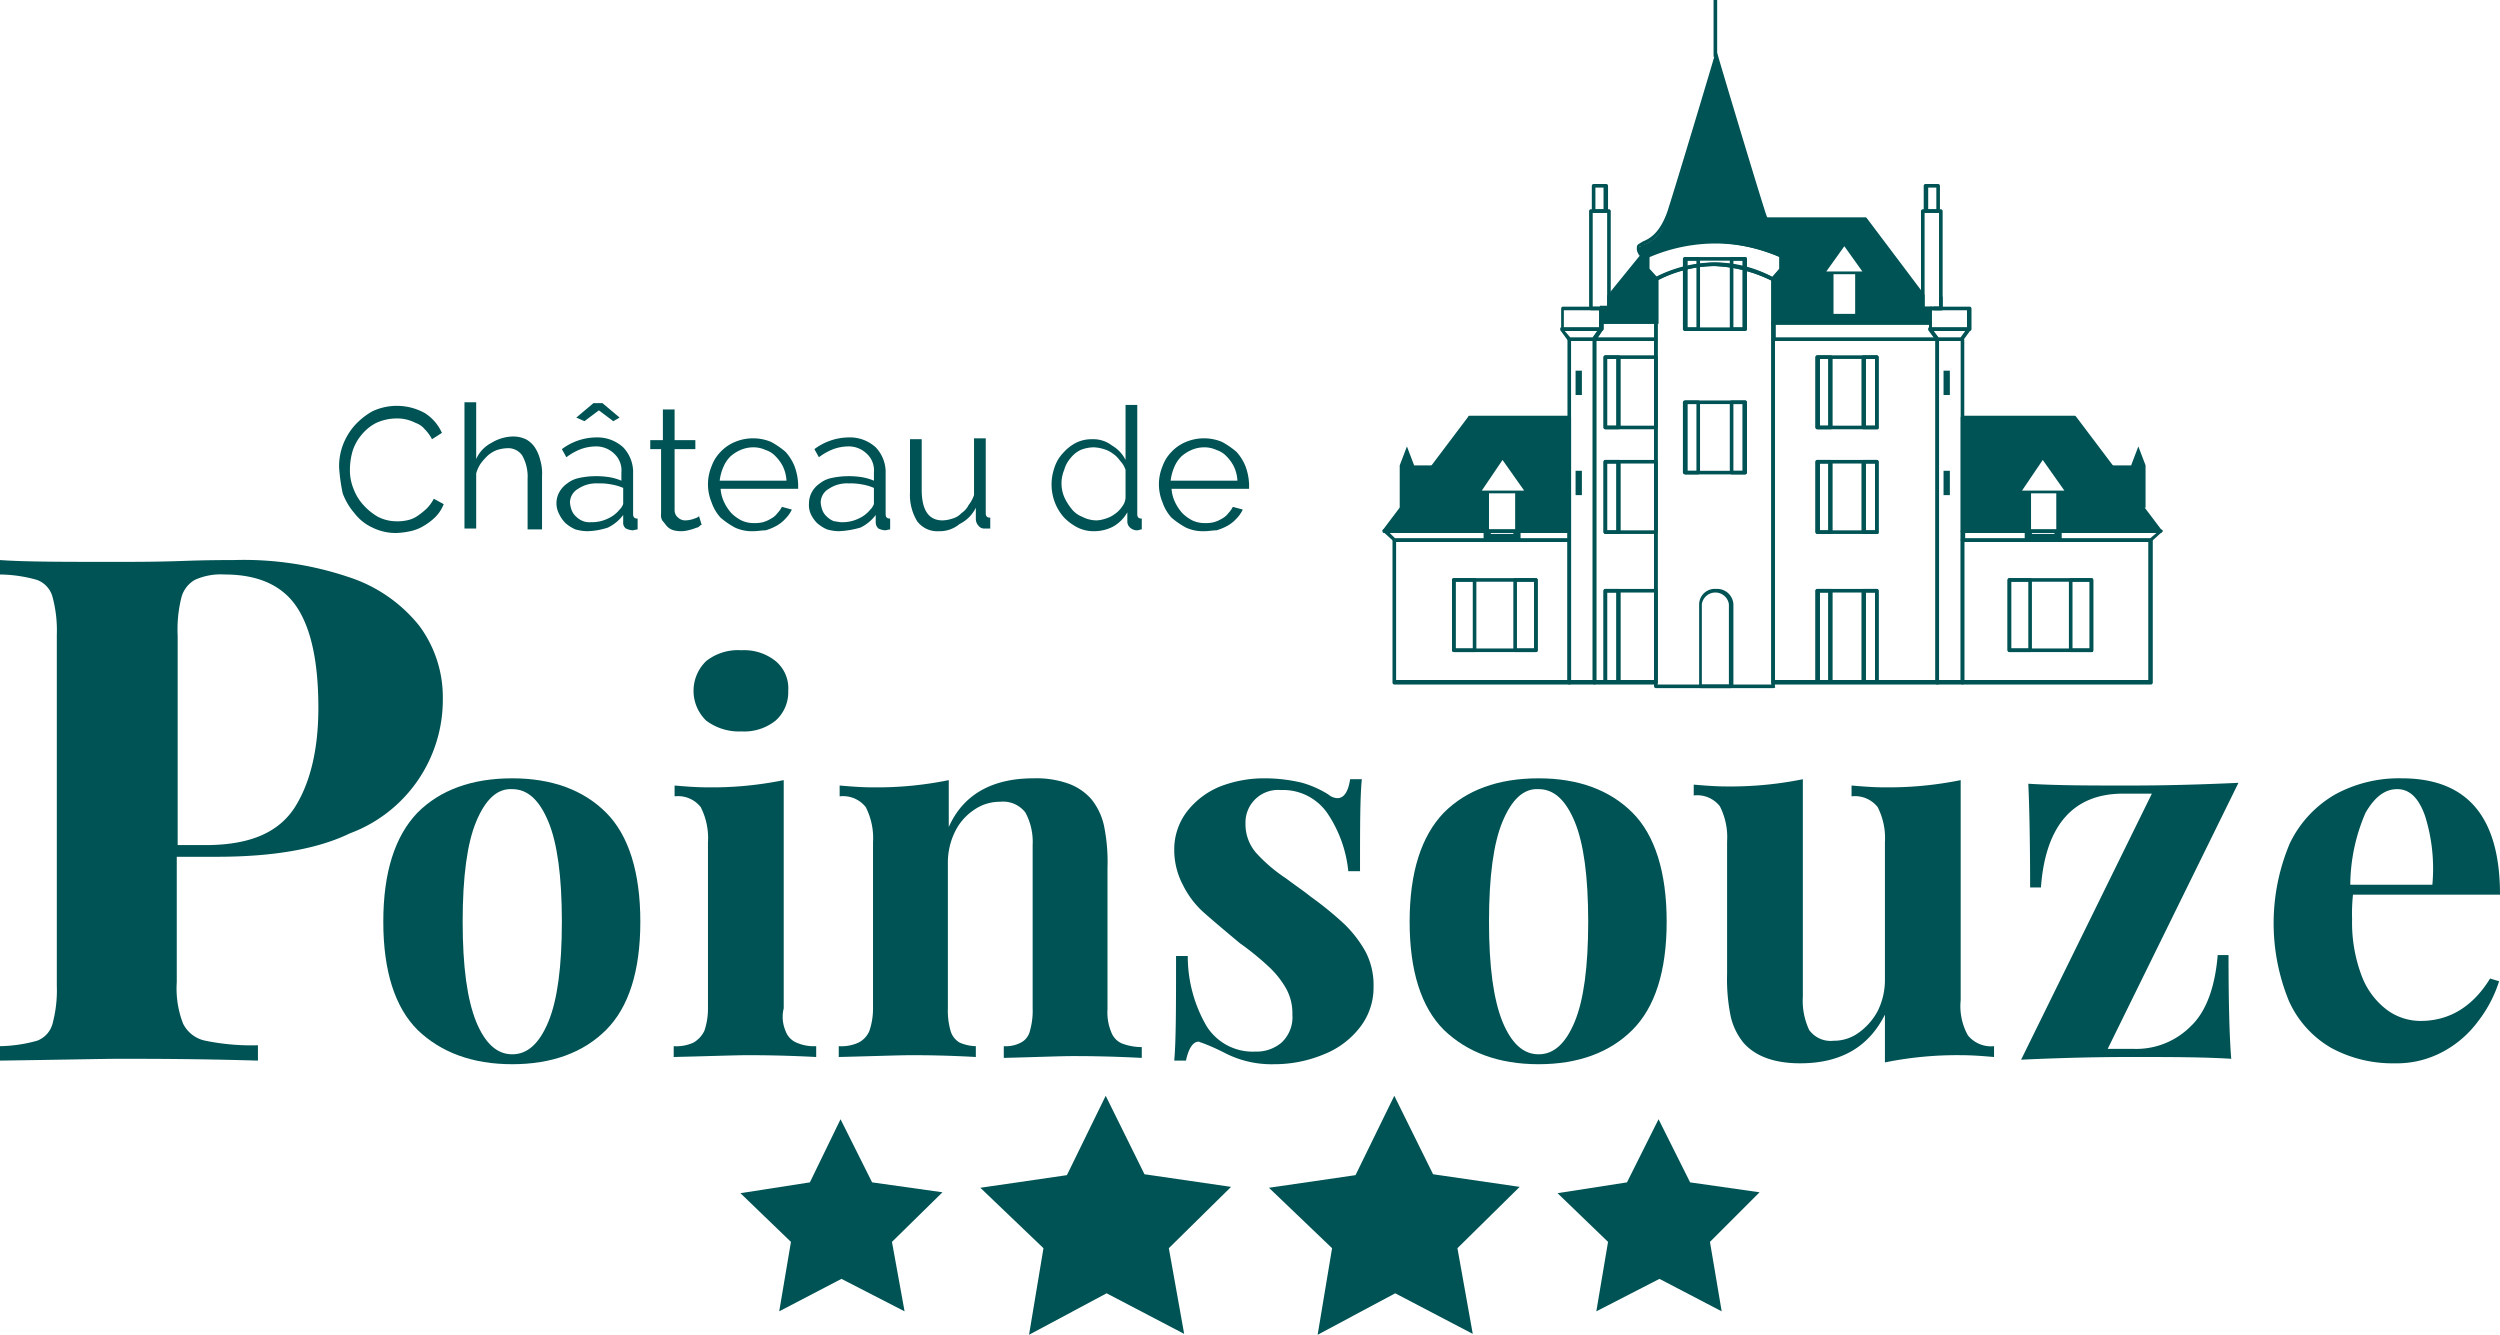
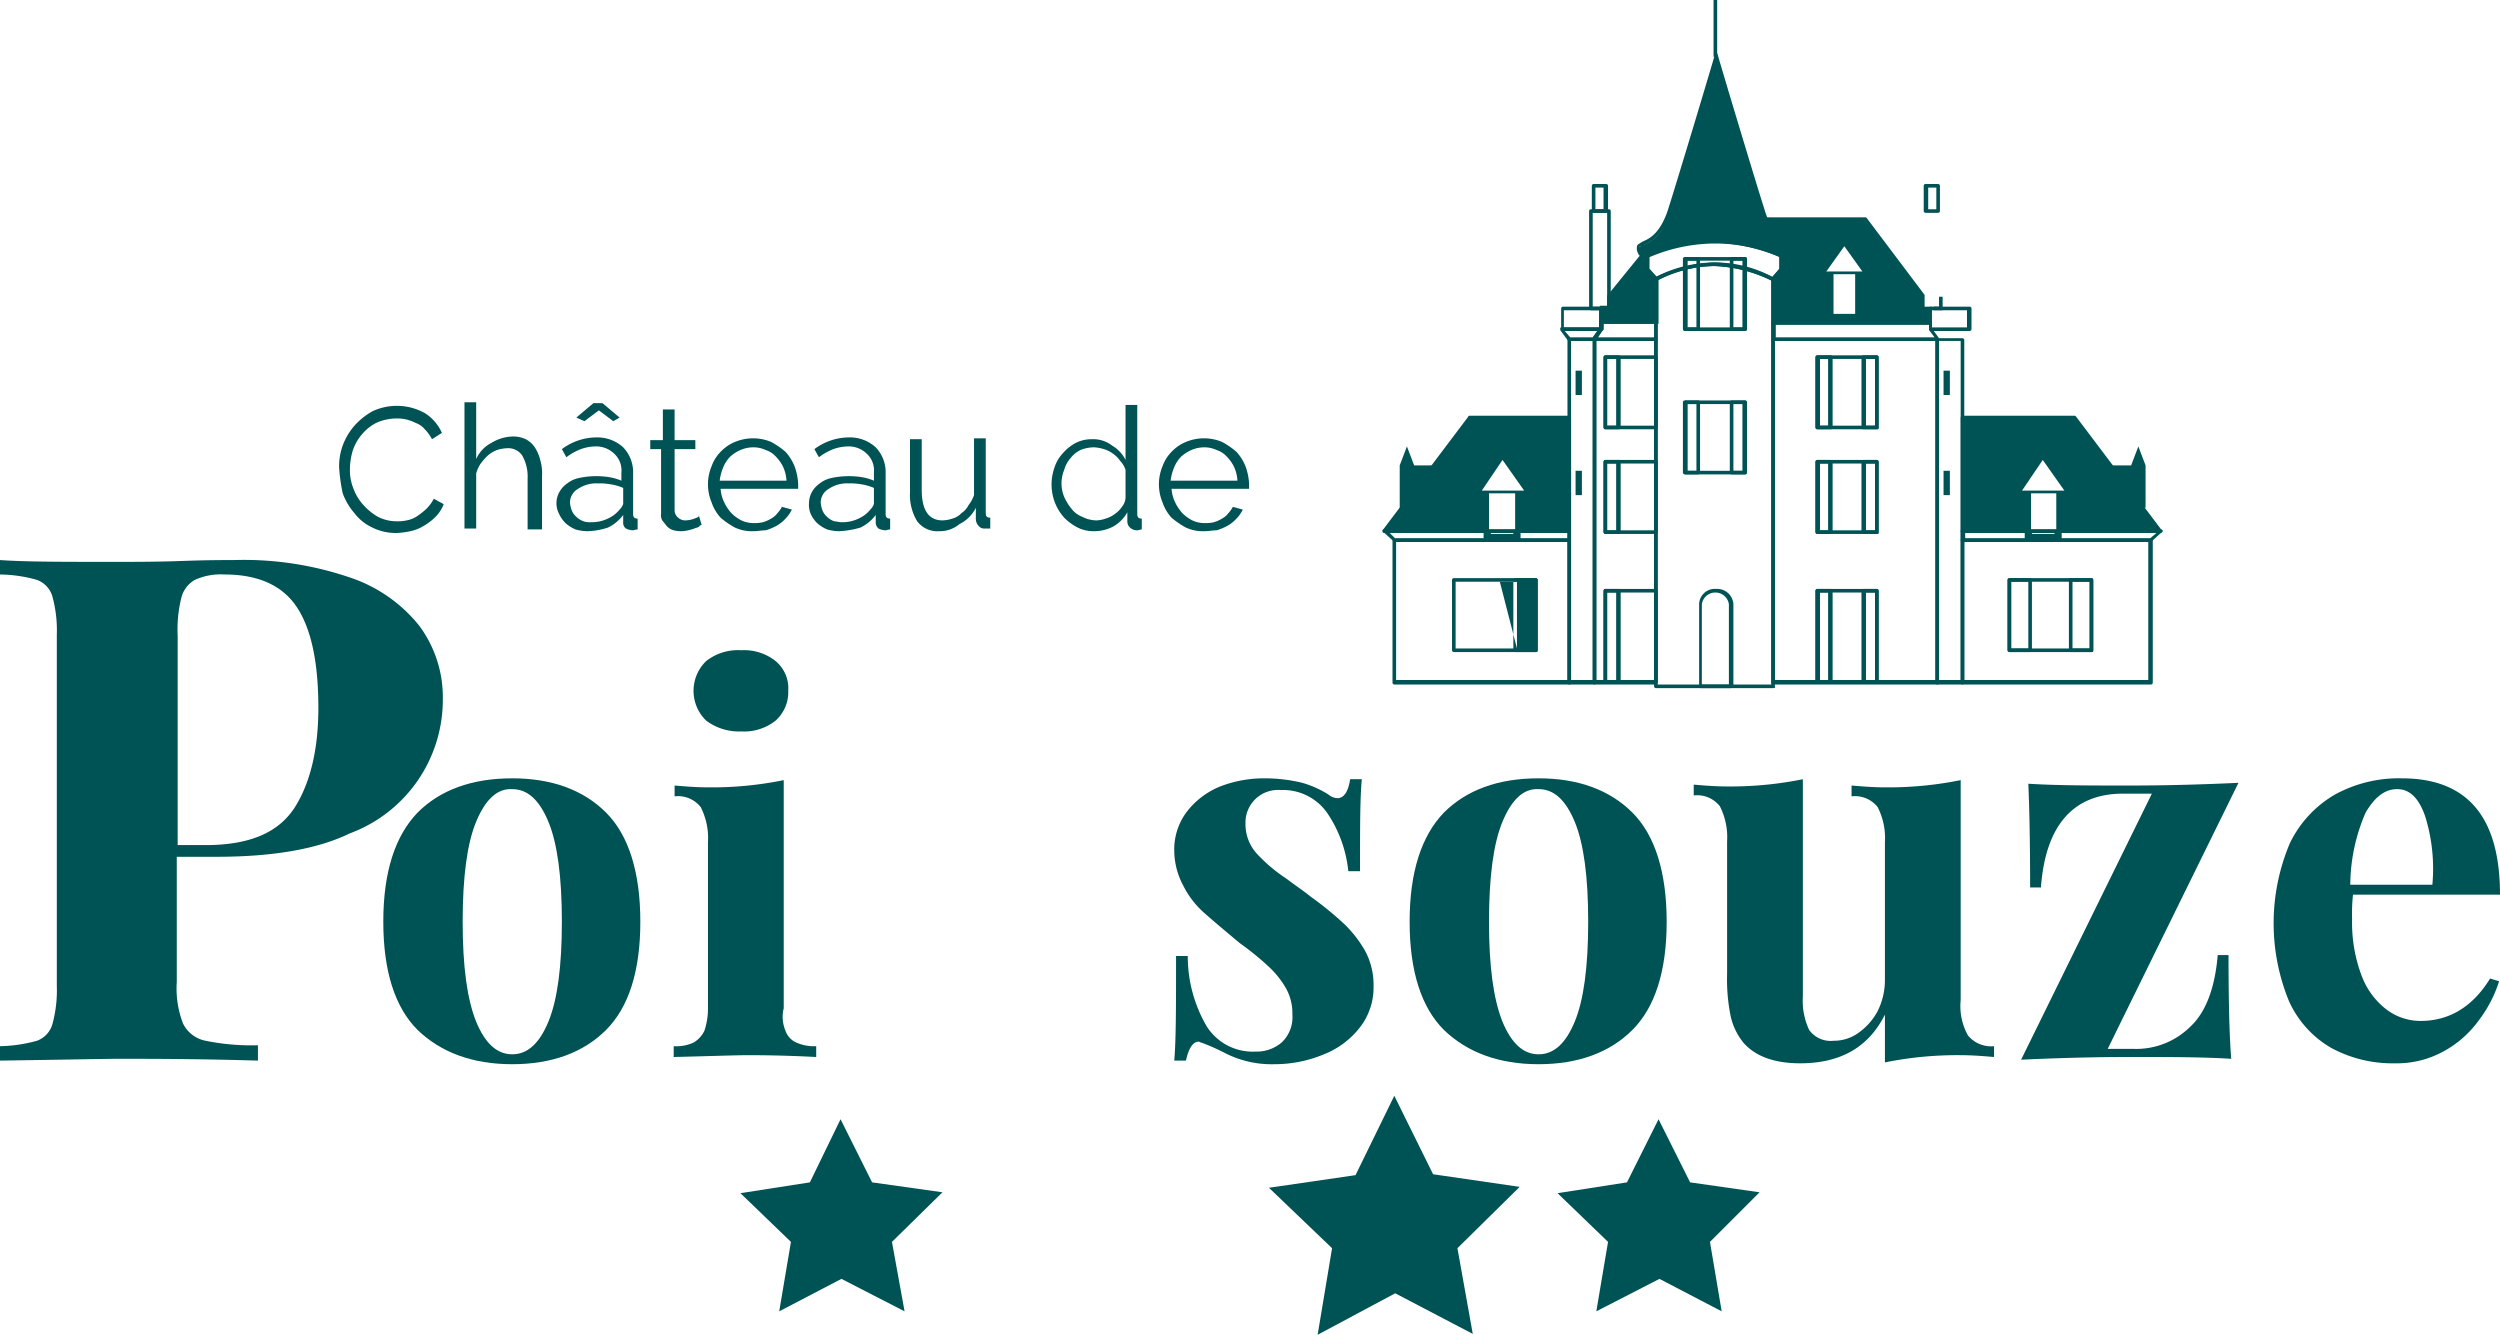
<svg xmlns="http://www.w3.org/2000/svg" width="277.2" height="148" viewBox="0 0 277.2 148">
  <g id="LOGO_POINSOUZE" transform="translate(-821.9 -416)">
    <g id="Groupe_458" data-name="Groupe 458">
      <g id="Groupe_454" data-name="Groupe 454">
        <path id="Tracé_528" data-name="Tracé 528" d="M911.7,547.1l-7.7,1.2,5.6,5.4-1.3,7.7,6.9-3.6,7,3.6-1.4-7.7,5.6-5.5-7.8-1.1-3.5-7Z" fill="#005354" />
      </g>
      <g id="Groupe_455" data-name="Groupe 455">
-         <path id="Tracé_529" data-name="Tracé 529" d="M940.2,546.3l-9.6,1.4,7,6.7L936,564l8.6-4.6,8.6,4.5-1.7-9.5,6.9-6.8-9.6-1.4-4.3-8.7Z" fill="#005354" />
-       </g>
+         </g>
      <g id="Groupe_456" data-name="Groupe 456">
        <path id="Tracé_530" data-name="Tracé 530" d="M972.2,546.3l-9.6,1.4,7,6.7L968,564l8.6-4.6,8.6,4.5-1.7-9.5,6.9-6.8-9.6-1.4-4.3-8.7Z" fill="#005354" />
      </g>
      <g id="Groupe_457" data-name="Groupe 457">
        <path id="Tracé_531" data-name="Tracé 531" d="M1002.3,547.1l-7.7,1.2,5.6,5.4-1.3,7.7,7-3.6,6.9,3.6-1.3-7.7,5.5-5.5-7.7-1.1-3.5-7Z" fill="#005354" />
      </g>
    </g>
    <g id="Groupe_468" data-name="Groupe 468">
      <g id="Groupe_459" data-name="Groupe 459">
        <path id="Tracé_532" data-name="Tracé 532" d="M874.7,507.1q-1.5,3.6-1.5,11.1c0,5,.5,8.6,1.5,11.1,1,2.4,2.3,3.6,4,3.6s3-1.2,4-3.6,1.5-6.1,1.5-11.1-.5-8.7-1.5-11.1-2.3-3.6-4-3.6c-1.7-.1-3,1.2-4,3.6m14.4-1c2.5,2.5,3.8,6.6,3.8,12.1s-1.3,9.5-3.8,12-6,3.8-10.4,3.8-7.9-1.3-10.5-3.8c-2.5-2.5-3.8-6.5-3.8-12s1.3-9.5,3.8-12.1c2.5-2.5,6-3.8,10.5-3.8,4.4,0,7.9,1.3,10.4,3.8" fill="#005354" />
      </g>
      <g id="Groupe_460" data-name="Groupe 460">
        <path id="Tracé_533" data-name="Tracé 533" d="M907.9,489.3a3.922,3.922,0,0,1,1.4,3.3,4.223,4.223,0,0,1-1.4,3.3,5.586,5.586,0,0,1-3.8,1.2,6.053,6.053,0,0,1-3.9-1.2,4.589,4.589,0,0,1,0-6.6,5.689,5.689,0,0,1,3.9-1.2,5.587,5.587,0,0,1,3.8,1.2m1.1,41a2.19,2.19,0,0,0,1.2,1.3,4.813,4.813,0,0,0,2.2.4v1.2c-3.9-.2-6.4-.2-7.7-.2-1.2,0-3.9.1-8.1.2V532a4.556,4.556,0,0,0,2.2-.4,3.04,3.04,0,0,0,1.2-1.3,7.637,7.637,0,0,0,.4-2.5V509.4a7.576,7.576,0,0,0-.8-3.9,3.192,3.192,0,0,0-2.9-1.2v-1.2c1.2.1,2.4.2,3.6.2a39.527,39.527,0,0,0,8.5-.8v25.3a3.926,3.926,0,0,0,.2,2.5" fill="#005354" />
      </g>
      <g id="Groupe_461" data-name="Groupe 461">
-         <path id="Tracé_534" data-name="Tracé 534" d="M936.5,502.3a10.651,10.651,0,0,1,3.9.6,6.193,6.193,0,0,1,2.5,1.7,7.144,7.144,0,0,1,1.4,2.9,19.989,19.989,0,0,1,.4,4.7v15.7a5.667,5.667,0,0,0,.4,2.5,2.19,2.19,0,0,0,1.2,1.3,6.173,6.173,0,0,0,2.2.4v1.2c-3.9-.2-6.4-.2-7.7-.2-1.2,0-3.7.1-7.6.2V532a3.575,3.575,0,0,0,1.9-.4,1.946,1.946,0,0,0,1-1.3,8.074,8.074,0,0,0,.3-2.5V509.7a6.852,6.852,0,0,0-.8-3.6,3.114,3.114,0,0,0-2.8-1.2,4.979,4.979,0,0,0-2.9.9,6.111,6.111,0,0,0-2.1,2.4,7.734,7.734,0,0,0-.8,3.4v16.2a8.074,8.074,0,0,0,.3,2.5,2.209,2.209,0,0,0,1,1.3,4.776,4.776,0,0,0,1.8.4v1.2c-3.6-.2-6-.2-7.2-.2s-3.9.1-8,.2V532a4.556,4.556,0,0,0,2.2-.4,2.562,2.562,0,0,0,1.2-1.3,7.637,7.637,0,0,0,.4-2.5V509.4a7.576,7.576,0,0,0-.8-3.9,3.192,3.192,0,0,0-2.9-1.2v-1.2c1.2.1,2.4.2,3.6.2a39.527,39.527,0,0,0,8.5-.8v5.2c1.6-3.6,4.8-5.4,9.4-5.4" fill="#005354" />
-       </g>
+         </g>
      <g id="Groupe_462" data-name="Groupe 462">
        <path id="Tracé_535" data-name="Tracé 535" d="M955.7,529.8a6.034,6.034,0,0,0,5.4,2.8,4.271,4.271,0,0,0,2.9-1,3.853,3.853,0,0,0,1.2-3.1,5.664,5.664,0,0,0-.7-2.9,10.178,10.178,0,0,0-1.8-2.3,30.078,30.078,0,0,0-3.3-2.7c-1.8-1.5-3.1-2.6-4-3.4a9.976,9.976,0,0,1-2.3-3,8.358,8.358,0,0,1-1-3.9,6.928,6.928,0,0,1,1.4-4.3,8.879,8.879,0,0,1,3.7-2.8,13.477,13.477,0,0,1,5-.9,17.706,17.706,0,0,1,4.1.5,11.33,11.33,0,0,1,2.9,1.3,1.617,1.617,0,0,0,1,.4c.7,0,1.2-.7,1.4-2.1h1.3c-.2,2-.2,5.4-.2,10.2h-1.3a13.972,13.972,0,0,0-2.3-6.4,5.972,5.972,0,0,0-5.2-2.6,3.607,3.607,0,0,0-3.9,3.7,4.838,4.838,0,0,0,1.3,3.4,17.507,17.507,0,0,0,3.2,2.7c1.2.9,2.1,1.5,2.7,2a37.737,37.737,0,0,1,3.8,3.1,13.307,13.307,0,0,1,2.3,3,8.025,8.025,0,0,1,.9,3.9,7.177,7.177,0,0,1-1.5,4.5,9.42,9.42,0,0,1-4,3,14.2,14.2,0,0,1-5.5,1.1,11.332,11.332,0,0,1-5.4-1.2,23.136,23.136,0,0,0-2.7-1.2c-.1,0-.2-.1-.3-.1-.6,0-1.1.7-1.4,2.1h-1.3c.2-2.2.2-6.1.2-11.6h1.3a15.373,15.373,0,0,0,2.1,7.8" fill="#005354" />
      </g>
      <g id="Groupe_463" data-name="Groupe 463">
        <path id="Tracé_536" data-name="Tracé 536" d="M988.5,507.1q-1.5,3.6-1.5,11.1c0,5,.5,8.6,1.5,11.1,1,2.4,2.3,3.6,4,3.6s3-1.2,4-3.6,1.5-6.1,1.5-11.1-.5-8.7-1.5-11.1-2.3-3.6-4-3.6c-1.7-.1-3,1.2-4,3.6m14.4-1c2.5,2.5,3.8,6.6,3.8,12.1s-1.3,9.5-3.8,12-6,3.8-10.4,3.8-7.9-1.3-10.5-3.8c-2.5-2.5-3.8-6.5-3.8-12s1.3-9.5,3.8-12.1c2.5-2.5,6-3.8,10.5-3.8,4.4,0,7.9,1.3,10.4,3.8" fill="#005354" />
      </g>
      <g id="Groupe_464" data-name="Groupe 464">
        <path id="Tracé_537" data-name="Tracé 537" d="M1040.1,530.8a3.308,3.308,0,0,0,2.9,1.2v1.2c-1.2-.1-2.4-.2-3.6-.2a40.207,40.207,0,0,0-8.5.8v-5.3c-1.8,3.6-4.9,5.4-9.4,5.4-2.9,0-5-.8-6.3-2.3a7.144,7.144,0,0,1-1.4-2.9,20.534,20.534,0,0,1-.4-4.7V509.3a7.576,7.576,0,0,0-.8-3.9,3.192,3.192,0,0,0-2.9-1.2V503c1.2.1,2.4.2,3.6.2a40.207,40.207,0,0,0,8.5-.8v24.1a7.62,7.62,0,0,0,.7,3.7,2.929,2.929,0,0,0,2.7,1.2,4.678,4.678,0,0,0,2.8-.9,7.017,7.017,0,0,0,2.1-2.4,7.734,7.734,0,0,0,.8-3.4V509.4a7.576,7.576,0,0,0-.8-3.9,3.192,3.192,0,0,0-2.9-1.2v-1.2c1.2.1,2.4.2,3.6.2a40.207,40.207,0,0,0,8.5-.8v24.4a6.68,6.68,0,0,0,.8,3.9" fill="#005354" />
      </g>
      <g id="Groupe_465" data-name="Groupe 465">
        <path id="Tracé_538" data-name="Tracé 538" d="M1058.5,532.3a8.517,8.517,0,0,0,6.3-2.5c1.7-1.6,2.7-4.3,3-7.9h1.2c0,5.2.1,9.1.3,11.5-3.2-.2-6.9-.2-11.2-.2-3.8,0-7.8.1-12.1.3l14.5-29.5h-3.2c-5.5,0-8.6,3.5-9.1,10.4H1047c0-5.5-.1-9.3-.2-11.5,3.2.2,6.9.2,11.2.2,3.8,0,7.8-.1,12.1-.3l-14.5,29.5Z" fill="#005354" />
      </g>
      <g id="Groupe_466" data-name="Groupe 466">
        <path id="Tracé_539" data-name="Tracé 539" d="M1090.8,506.5c-.7-2-1.7-3-3.1-3s-2.5.9-3.5,2.6a20.354,20.354,0,0,0-1.7,8h9.1a19.512,19.512,0,0,0-.8-7.6m-8.1,11.4a16.718,16.718,0,0,0,1.1,6.4,8.438,8.438,0,0,0,2.8,3.7,6.284,6.284,0,0,0,3.7,1.2c3.2,0,5.8-1.6,7.7-4.7l1,.3a14.226,14.226,0,0,1-2.3,4.4,11.713,11.713,0,0,1-3.9,3.4,10.792,10.792,0,0,1-5.4,1.3,14.22,14.22,0,0,1-7-1.7,11.389,11.389,0,0,1-4.7-5.2,22.755,22.755,0,0,1,.1-17.5,12.5,12.5,0,0,1,5-5.4,14.749,14.749,0,0,1,7.4-1.8c7.3,0,10.9,4.3,10.9,12.9h-16.3a19.4,19.4,0,0,0-.1,2.7" fill="#005354" />
      </g>
      <g id="Groupe_467" data-name="Groupe 467">
        <path id="Tracé_540" data-name="Tracé 540" d="M854.6,505.5c1.7-2.7,2.6-6.4,2.6-11,0-5.1-.8-8.8-2.4-11.2s-4.3-3.6-8-3.6a6.915,6.915,0,0,0-3.3.6,3.177,3.177,0,0,0-1.5,2,14.713,14.713,0,0,0-.4,4.2v23.2h3.6c4.5-.1,7.6-1.4,9.4-4.2m-13.1,19.4a10.777,10.777,0,0,0,.7,4.6,3.532,3.532,0,0,0,2.5,1.9,25.549,25.549,0,0,0,5.8.5v1.7c-6.9-.2-12-.2-15.4-.2-1.6,0-6,.1-13.2.2V532a16.264,16.264,0,0,0,4.1-.6,2.779,2.779,0,0,0,1.7-1.8,14.288,14.288,0,0,0,.5-4.3V486.4a14.288,14.288,0,0,0-.5-4.3,2.778,2.778,0,0,0-1.7-1.8,15.508,15.508,0,0,0-4.1-.6v-1.6c2.8.2,7.1.2,12.7.2,2.2,0,4.7,0,7.5-.1,2.7-.1,4.6-.1,5.7-.1a36.371,36.371,0,0,1,12.8,1.9,16.51,16.51,0,0,1,7.8,5.4,13.291,13.291,0,0,1,2.6,8.1,15.794,15.794,0,0,1-10.3,14.9c-3.7,1.8-8.7,2.6-14.8,2.6h-4.4v13.9Z" fill="#005354" />
      </g>
    </g>
    <g id="Groupe_555" data-name="Groupe 555">
      <g id="Groupe_478" data-name="Groupe 478">
        <g id="Groupe_469" data-name="Groupe 469">
          <path id="Tracé_541" data-name="Tracé 541" d="M859.5,467.8a6.721,6.721,0,0,1,.4-2.4,7.1,7.1,0,0,1,1.3-2.2,7.83,7.83,0,0,1,2-1.6,6.392,6.392,0,0,1,5.8.2,5.007,5.007,0,0,1,1.9,2.2l-1.1.7a4.441,4.441,0,0,0-.8-1.1,2.286,2.286,0,0,0-1-.7,4.875,4.875,0,0,0-1.1-.4,4.484,4.484,0,0,0-1.1-.1,5.45,5.45,0,0,0-2.2.5,5.087,5.087,0,0,0-1.6,1.3,5.244,5.244,0,0,0-1,1.8,7.469,7.469,0,0,0-.3,2,5.381,5.381,0,0,0,.4,2.2,5.443,5.443,0,0,0,1.1,1.8,6.529,6.529,0,0,0,1.6,1.3,4.552,4.552,0,0,0,2,.5,4.868,4.868,0,0,0,1.2-.1,3.08,3.08,0,0,0,1.2-.5,8.741,8.741,0,0,0,1-.8,4.441,4.441,0,0,0,.8-1.1l1.1.6a4.194,4.194,0,0,1-.9,1.4,6.42,6.42,0,0,1-1.3,1,4.715,4.715,0,0,1-1.5.6,8.752,8.752,0,0,1-1.6.2,5.834,5.834,0,0,1-2.6-.6,5.264,5.264,0,0,1-2-1.6,7.1,7.1,0,0,1-1.3-2.2,19.687,19.687,0,0,1-.4-2.9" fill="#005354" />
        </g>
        <g id="Groupe_470" data-name="Groupe 470">
          <path id="Tracé_542" data-name="Tracé 542" d="M881.7,474.7h-1.3v-5.6a4.764,4.764,0,0,0-.6-2.6,1.88,1.88,0,0,0-1.7-.8,4.252,4.252,0,0,0-1.1.2,3.328,3.328,0,0,0-1,.6,6.471,6.471,0,0,0-.8.9,3.7,3.7,0,0,0-.5,1.1v6.1h-1.3v-14h1.3v6.3a3.72,3.72,0,0,1,1.7-1.8,4.756,4.756,0,0,1,2.3-.7,3.34,3.34,0,0,1,1.5.3,2.836,2.836,0,0,1,1,.9,4.539,4.539,0,0,1,.6,1.4,5.246,5.246,0,0,1,.2,1.8v5.9Z" fill="#005354" />
        </g>
        <g id="Groupe_471" data-name="Groupe 471">
          <path id="Tracé_543" data-name="Tracé 543" d="M885.8,462.3l1.9-1.6h1l1.9,1.6-.7.4-1.6-1.2-1.6,1.2Zm1.6,11.6a4.058,4.058,0,0,0,1.9-.4,3.448,3.448,0,0,0,1.3-1,1.381,1.381,0,0,0,.3-.4.6.6,0,0,0,.1-.4v-1.6a5.733,5.733,0,0,0-1.4-.4,6.6,6.6,0,0,0-1.4-.1,3.593,3.593,0,0,0-2.2.6,1.763,1.763,0,0,0-.9,1.5,2.919,2.919,0,0,0,.2.9,1.794,1.794,0,0,0,.5.7,2.177,2.177,0,0,0,.8.5,1.95,1.95,0,0,0,.8.1m-.4,1a5.066,5.066,0,0,1-1.3-.2,4.128,4.128,0,0,1-1.1-.7,3.592,3.592,0,0,1-.7-1,2.55,2.55,0,0,1,0-2.4,2.836,2.836,0,0,1,.9-1,3.1,3.1,0,0,1,1.3-.6,8.806,8.806,0,0,1,1.7-.2,9.15,9.15,0,0,1,1.6.1,5.734,5.734,0,0,1,1.4.4v-.9a2.52,2.52,0,0,0-.8-2.1,2.865,2.865,0,0,0-2.1-.8,4.973,4.973,0,0,0-1.6.3,6.467,6.467,0,0,0-1.6.9l-.5-.9a6.456,6.456,0,0,1,3.8-1.3,4.248,4.248,0,0,1,3,1.1,4,4,0,0,1,1.1,2.9V473c0,.4.2.5.5.5v1.2a4.329,4.329,0,0,0-.5.1,1.884,1.884,0,0,1-.8-.2.779.779,0,0,1-.3-.7v-.8a4.573,4.573,0,0,1-1.7,1.4,7.875,7.875,0,0,1-2.3.4" fill="#005354" />
        </g>
        <g id="Groupe_472" data-name="Groupe 472">
          <path id="Tracé_544" data-name="Tracé 544" d="M899.7,474.2c-.1,0-.2.1-.3.2s-.3.1-.5.2a6.375,6.375,0,0,1-.7.2,3.25,3.25,0,0,1-1.6,0,1.612,1.612,0,0,1-.7-.4c-.2-.2-.3-.4-.5-.6a1.077,1.077,0,0,1-.2-.8v-7.2H894v-1h1.4v-3.4h1.3v3.4H899v1h-2.3v6.8a1.039,1.039,0,0,0,.4.8,1.135,1.135,0,0,0,.8.3,2.958,2.958,0,0,0,1-.2c.3-.1.5-.2.5-.3Z" fill="#005354" />
        </g>
        <g id="Groupe_473" data-name="Groupe 473">
          <path id="Tracé_545" data-name="Tracé 545" d="M909.1,469.2a4.191,4.191,0,0,0-.4-1.5,4.441,4.441,0,0,0-.8-1.1,2.589,2.589,0,0,0-1.1-.7,3.194,3.194,0,0,0-1.4-.3,3.53,3.53,0,0,0-1.4.3,4.128,4.128,0,0,0-1.1.7,3.6,3.6,0,0,0-.8,1.2,5.416,5.416,0,0,0-.4,1.5h7.4Zm-3.7,5.7a4.477,4.477,0,0,1-2-.4,9.063,9.063,0,0,1-1.6-1.1,4.784,4.784,0,0,1-1-1.7,5.2,5.2,0,0,1,0-4,4.355,4.355,0,0,1,1-1.6,4.57,4.57,0,0,1,1.6-1.1,5.2,5.2,0,0,1,4,0,9.063,9.063,0,0,1,1.6,1.1,5.372,5.372,0,0,1,1,1.6,6.465,6.465,0,0,1,.4,2v.5h-8.6a4.191,4.191,0,0,0,.4,1.5,5.026,5.026,0,0,0,.8,1.2,4.44,4.44,0,0,0,1.1.8,3.194,3.194,0,0,0,1.4.3,3.751,3.751,0,0,0,1-.1,3.554,3.554,0,0,0,.9-.4,2.036,2.036,0,0,0,.7-.6,3.038,3.038,0,0,0,.5-.7l1.1.3a3.592,3.592,0,0,1-.7,1,3.915,3.915,0,0,1-1,.8,6.117,6.117,0,0,1-1.2.5c-.4,0-.9.1-1.4.1" fill="#005354" />
        </g>
        <g id="Groupe_474" data-name="Groupe 474">
          <path id="Tracé_546" data-name="Tracé 546" d="M915.2,473.9a4.058,4.058,0,0,0,1.9-.4,3.448,3.448,0,0,0,1.3-1,1.381,1.381,0,0,0,.3-.4.6.6,0,0,0,.1-.4v-1.6a5.733,5.733,0,0,0-1.4-.4,6.6,6.6,0,0,0-1.4-.1,3.593,3.593,0,0,0-2.2.6,1.763,1.763,0,0,0-.9,1.5,2.919,2.919,0,0,0,.2.9,1.794,1.794,0,0,0,.5.7,2.177,2.177,0,0,0,.8.5c.2,0,.5.1.8.1m-.3,1a5.066,5.066,0,0,1-1.3-.2,4.128,4.128,0,0,1-1.1-.7,3.592,3.592,0,0,1-.7-1,2.537,2.537,0,0,1-.2-1.2,2.663,2.663,0,0,1,.3-1.2,2.836,2.836,0,0,1,.9-1,3.1,3.1,0,0,1,1.3-.6,8.806,8.806,0,0,1,1.7-.2,9.15,9.15,0,0,1,1.6.1,5.734,5.734,0,0,1,1.4.4v-.9a2.52,2.52,0,0,0-.8-2.1,2.865,2.865,0,0,0-2.1-.8,4.973,4.973,0,0,0-1.6.3,6.467,6.467,0,0,0-1.6.9l-.5-.9a6.456,6.456,0,0,1,3.8-1.3,4.248,4.248,0,0,1,3,1.1,4,4,0,0,1,1.1,2.9V473c0,.4.2.5.5.5v1.2a4.329,4.329,0,0,0-.5.1,1.884,1.884,0,0,1-.8-.2.908.908,0,0,1-.3-.7v-.8a4.573,4.573,0,0,1-1.7,1.4,10.037,10.037,0,0,1-2.4.4" fill="#005354" />
        </g>
        <g id="Groupe_475" data-name="Groupe 475">
          <path id="Tracé_547" data-name="Tracé 547" d="M926,474.9a2.776,2.776,0,0,1-2.4-1.1,5.576,5.576,0,0,1-.8-3.2v-5.9h1.3v5.6c0,2.3.8,3.4,2.3,3.4a3.594,3.594,0,0,0,1.1-.2,2.075,2.075,0,0,0,1-.6,2.361,2.361,0,0,0,.8-.9,3.88,3.88,0,0,0,.6-1.1v-6.3h1.3v8.3c0,.4.2.5.5.5v1.2h-.6a.779.779,0,0,1-.7-.3,1.135,1.135,0,0,1-.3-.8v-1.2a3.925,3.925,0,0,1-1.8,1.8,3.406,3.406,0,0,1-2.3.8" fill="#005354" />
        </g>
        <g id="Groupe_476" data-name="Groupe 476">
          <path id="Tracé_548" data-name="Tracé 548" d="M943.5,473.7a3.553,3.553,0,0,0,1-.2,3.128,3.128,0,0,0,1-.5,3.044,3.044,0,0,0,.8-.8,1.777,1.777,0,0,0,.4-1v-3.1a2.664,2.664,0,0,0-.6-1,3.044,3.044,0,0,0-.8-.8,3.128,3.128,0,0,0-1-.5,4.253,4.253,0,0,0-1.1-.2,4.013,4.013,0,0,0-1.5.3,3.126,3.126,0,0,0-1.1.9,3.294,3.294,0,0,0-.7,1.3,3.9,3.9,0,0,0,0,3,5.67,5.67,0,0,0,.8,1.3,2.73,2.73,0,0,0,1.2.9,3.428,3.428,0,0,0,1.6.4m-.2,1.2a4.058,4.058,0,0,1-1.9-.4,5.826,5.826,0,0,1-1.5-1.1,5.372,5.372,0,0,1-1-1.6,5.591,5.591,0,0,1-.1-3.9,4.248,4.248,0,0,1,1-1.7,4.864,4.864,0,0,1,1.4-1.1,3.922,3.922,0,0,1,1.8-.4,3.408,3.408,0,0,1,2.2.7,3.814,3.814,0,0,1,1.5,1.6v-6.1H948V473c0,.4.2.5.5.5v1.2c-.2,0-.3.1-.5.1a1.136,1.136,0,0,1-.8-.3.908.908,0,0,1-.3-.7v-1a4.1,4.1,0,0,1-1.6,1.6,4.552,4.552,0,0,1-2,.5" fill="#005354" />
        </g>
        <g id="Groupe_477" data-name="Groupe 477">
          <path id="Tracé_549" data-name="Tracé 549" d="M959.1,469.2a4.191,4.191,0,0,0-.4-1.5,4.441,4.441,0,0,0-.8-1.1,2.589,2.589,0,0,0-1.1-.7,3.194,3.194,0,0,0-1.4-.3,3.53,3.53,0,0,0-1.4.3,4.128,4.128,0,0,0-1.1.7,3.6,3.6,0,0,0-.8,1.2,5.416,5.416,0,0,0-.4,1.5h7.4Zm-3.7,5.7a4.477,4.477,0,0,1-2-.4,9.063,9.063,0,0,1-1.6-1.1,4.784,4.784,0,0,1-1-1.7,5.2,5.2,0,0,1,0-4,4.355,4.355,0,0,1,1-1.6,4.57,4.57,0,0,1,1.6-1.1,5.2,5.2,0,0,1,4,0,9.063,9.063,0,0,1,1.6,1.1,5.372,5.372,0,0,1,1,1.6,6.465,6.465,0,0,1,.4,2v.5h-8.6a4.191,4.191,0,0,0,.4,1.5,5.026,5.026,0,0,0,.8,1.2,4.44,4.44,0,0,0,1.1.8,3.194,3.194,0,0,0,1.4.3,3.751,3.751,0,0,0,1-.1,3.554,3.554,0,0,0,.9-.4,2.036,2.036,0,0,0,.7-.6,3.038,3.038,0,0,0,.5-.7l1.1.3a3.592,3.592,0,0,1-.7,1,3.915,3.915,0,0,1-1,.8,6.117,6.117,0,0,1-1.2.5c-.4,0-.9.1-1.4.1" fill="#005354" />
        </g>
      </g>
      <g id="Groupe_554" data-name="Groupe 554">
        <g id="Groupe_479" data-name="Groupe 479">
          <path id="Tracé_550" data-name="Tracé 550" d="M1036.7,491.9h-18.2a.215.215,0,0,1-.2-.2v-38a.215.215,0,0,1,.2-.2h18.2a.215.215,0,0,1,.2.2v38C1036.9,491.8,1036.9,491.9,1036.7,491.9Zm-18-.5h17.8V453.8h-17.8Z" fill="#005354" />
        </g>
        <g id="Groupe_480" data-name="Groupe 480">
          <path id="Tracé_551" data-name="Tracé 551" d="M1005.5,491.9h-6.8a.215.215,0,0,1-.2-.2v-38a.215.215,0,0,1,.2-.2h6.8a.215.215,0,0,1,.2.2v38A.215.215,0,0,1,1005.5,491.9Zm-6.6-.5h6.4V453.8h-6.4Z" fill="#005354" />
        </g>
        <g id="Groupe_481" data-name="Groupe 481">
          <path id="Tracé_552" data-name="Tracé 552" d="M1060.4,491.9h-20.9a.215.215,0,0,1-.2-.2V475.9a.215.215,0,0,1,.2-.2h20.9a.215.215,0,0,1,.2.2v15.8A.215.215,0,0,1,1060.4,491.9Zm-20.7-.5h20.4V476h-20.4Z" fill="#005354" />
        </g>
        <g id="Groupe_483" data-name="Groupe 483">
          <g id="Groupe_482" data-name="Groupe 482">
            <path id="Tracé_553" data-name="Tracé 553" d="M1018.5,492.3h-13a.215.215,0,0,1-.2-.2V447c0-.1,0-.1.1-.2a16.063,16.063,0,0,1,6.6-1.7,13.444,13.444,0,0,1,6.6,1.7c.1,0,.1.1.1.2v45.1C1018.8,492.2,1018.7,492.3,1018.5,492.3Zm-12.8-.4h12.6V447.1a15.539,15.539,0,0,0-6.3-1.6,14.076,14.076,0,0,0-6.3,1.6Z" fill="#005354" />
          </g>
        </g>
        <g id="Groupe_484" data-name="Groupe 484">
          <path id="Tracé_554" data-name="Tracé 554" d="M995.9,491.9H976.5a.215.215,0,0,1-.2-.2V475.9a.215.215,0,0,1,.2-.2h19.4a.215.215,0,0,1,.2.2v15.8C996.1,491.8,996.1,491.9,995.9,491.9Zm-19.2-.5h19V476h-19Z" fill="#005354" />
        </g>
        <g id="Groupe_485" data-name="Groupe 485">
          <path id="Tracé_555" data-name="Tracé 555" d="M1015.4,468.6h-6.6a.215.215,0,0,1-.2-.2v-7.8a.215.215,0,0,1,.2-.2h6.6a.215.215,0,0,1,.2.2v7.8A.215.215,0,0,1,1015.4,468.6Zm-6.4-.4h6.2v-7.4H1009Z" fill="#005354" />
        </g>
        <g id="Groupe_486" data-name="Groupe 486">
          <path id="Tracé_556" data-name="Tracé 556" d="M1015.4,468.6h-1.5a.215.215,0,0,1-.2-.2v-7.8a.215.215,0,0,1,.2-.2h1.5a.215.215,0,0,1,.2.2v7.8A.215.215,0,0,1,1015.4,468.6Zm-1.3-.4h1v-7.4h-1Z" fill="#005354" />
        </g>
        <g id="Groupe_487" data-name="Groupe 487">
          <path id="Tracé_557" data-name="Tracé 557" d="M1010.2,468.6h-1.5a.215.215,0,0,1-.2-.2v-7.8a.215.215,0,0,1,.2-.2h1.5a.215.215,0,0,1,.2.2v7.8A.215.215,0,0,1,1010.2,468.6Zm-1.2-.4h1v-7.4h-1Z" fill="#005354" />
        </g>
        <g id="Groupe_488" data-name="Groupe 488">
          <path id="Tracé_558" data-name="Tracé 558" d="M1030,463.6h-6.6a.215.215,0,0,1-.2-.2v-7.8a.215.215,0,0,1,.2-.2h6.6a.215.215,0,0,1,.2.2v7.8C1030.2,463.5,1030.2,463.6,1030,463.6Zm-6.3-.4h6.2v-7.4h-6.2Z" fill="#005354" />
        </g>
        <g id="Groupe_489" data-name="Groupe 489">
          <path id="Tracé_559" data-name="Tracé 559" d="M1030,463.6h-1.5a.215.215,0,0,1-.2-.2v-7.8a.215.215,0,0,1,.2-.2h1.5a.215.215,0,0,1,.2.2v7.8C1030.2,463.5,1030.2,463.6,1030,463.6Zm-1.2-.4h1v-7.4h-1Z" fill="#005354" />
        </g>
        <g id="Groupe_490" data-name="Groupe 490">
          <path id="Tracé_560" data-name="Tracé 560" d="M1024.9,463.6h-1.5a.215.215,0,0,1-.2-.2v-7.8a.215.215,0,0,1,.2-.2h1.5a.215.215,0,0,1,.2.2v7.8A.215.215,0,0,1,1024.9,463.6Zm-1.3-.4h1v-7.4h-1Z" fill="#005354" />
        </g>
        <g id="Groupe_491" data-name="Groupe 491">
          <path id="Tracé_561" data-name="Tracé 561" d="M1030,475.2h-6.6a.215.215,0,0,1-.2-.2v-7.8a.215.215,0,0,1,.2-.2h6.6a.215.215,0,0,1,.2.2V475C1030.2,475.1,1030.2,475.2,1030,475.2Zm-6.3-.4h6.2v-7.4h-6.2Z" fill="#005354" />
        </g>
        <g id="Groupe_492" data-name="Groupe 492">
          <path id="Tracé_562" data-name="Tracé 562" d="M1030,475.2h-1.5a.215.215,0,0,1-.2-.2v-7.8a.215.215,0,0,1,.2-.2h1.5a.215.215,0,0,1,.2.2V475C1030.2,475.1,1030.2,475.2,1030,475.2Zm-1.2-.4h1v-7.4h-1Z" fill="#005354" />
        </g>
        <g id="Groupe_493" data-name="Groupe 493">
          <path id="Tracé_563" data-name="Tracé 563" d="M1024.9,475.2h-1.5a.215.215,0,0,1-.2-.2v-7.8a.215.215,0,0,1,.2-.2h1.5a.215.215,0,0,1,.2.2V475A.215.215,0,0,1,1024.9,475.2Zm-1.3-.4h1v-7.4h-1Z" fill="#005354" />
        </g>
        <g id="Groupe_494" data-name="Groupe 494">
          <path id="Tracé_564" data-name="Tracé 564" d="M1030,491.8h-6.6a.215.215,0,0,1-.2-.2V481.5a.215.215,0,0,1,.2-.2h6.6a.215.215,0,0,1,.2.2v10.1C1030.2,491.7,1030.2,491.8,1030,491.8Zm-6.3-.4h6.2v-9.7h-6.2Z" fill="#005354" />
        </g>
        <g id="Groupe_495" data-name="Groupe 495">
          <path id="Tracé_565" data-name="Tracé 565" d="M1030,491.8h-1.5a.215.215,0,0,1-.2-.2V481.5a.215.215,0,0,1,.2-.2h1.5a.215.215,0,0,1,.2.2v10.1C1030.2,491.7,1030.2,491.8,1030,491.8Zm-1.2-.4h1v-9.7h-1Z" fill="#005354" />
        </g>
        <g id="Groupe_496" data-name="Groupe 496">
          <path id="Tracé_566" data-name="Tracé 566" d="M1024.9,491.8h-1.5a.215.215,0,0,1-.2-.2V481.5a.215.215,0,0,1,.2-.2h1.5a.215.215,0,0,1,.2.2v10.1A.215.215,0,0,1,1024.9,491.8Zm-1.3-.4h1v-9.7h-1Z" fill="#005354" />
        </g>
        <g id="Groupe_497" data-name="Groupe 497">
          <path id="Tracé_567" data-name="Tracé 567" d="M1005.5,463.6h-5.6a.215.215,0,0,1-.2-.2v-7.8a.215.215,0,0,1,.2-.2h5.6a.215.215,0,0,1,.2.2v7.8A.215.215,0,0,1,1005.5,463.6Zm-5.4-.4h5.2v-7.4h-5.2Z" fill="#005354" />
        </g>
        <g id="Groupe_498" data-name="Groupe 498">
          <path id="Tracé_568" data-name="Tracé 568" d="M1001.4,463.6h-1.5a.215.215,0,0,1-.2-.2v-7.8a.215.215,0,0,1,.2-.2h1.5a.215.215,0,0,1,.2.2v7.8A.215.215,0,0,1,1001.4,463.6Zm-1.3-.4h1v-7.4h-1Z" fill="#005354" />
        </g>
        <g id="Groupe_499" data-name="Groupe 499">
          <path id="Tracé_569" data-name="Tracé 569" d="M1005.5,475.2h-5.6a.215.215,0,0,1-.2-.2v-7.8a.215.215,0,0,1,.2-.2h5.6a.215.215,0,0,1,.2.2V475A.215.215,0,0,1,1005.5,475.2Zm-5.4-.4h5.2v-7.4h-5.2Z" fill="#005354" />
        </g>
        <g id="Groupe_500" data-name="Groupe 500">
          <path id="Tracé_570" data-name="Tracé 570" d="M1001.4,475.2h-1.5a.215.215,0,0,1-.2-.2v-7.8a.215.215,0,0,1,.2-.2h1.5a.215.215,0,0,1,.2.2V475A.215.215,0,0,1,1001.4,475.2Zm-1.3-.4h1v-7.4h-1Z" fill="#005354" />
        </g>
        <g id="Groupe_501" data-name="Groupe 501">
          <path id="Tracé_571" data-name="Tracé 571" d="M1005.5,491.8h-5.6a.215.215,0,0,1-.2-.2V481.5a.215.215,0,0,1,.2-.2h5.6a.215.215,0,0,1,.2.2v10.1A.215.215,0,0,1,1005.5,491.8Zm-5.4-.4h5.2v-9.7h-5.2Z" fill="#005354" />
        </g>
        <g id="Groupe_502" data-name="Groupe 502">
          <path id="Tracé_572" data-name="Tracé 572" d="M1001.4,491.8h-1.5a.215.215,0,0,1-.2-.2V481.5a.215.215,0,0,1,.2-.2h1.5a.215.215,0,0,1,.2.2v10.1A.215.215,0,0,1,1001.4,491.8Zm-1.3-.4h1v-9.7h-1Z" fill="#005354" />
        </g>
        <g id="Groupe_503" data-name="Groupe 503">
          <path id="Tracé_573" data-name="Tracé 573" d="M1061.5,475.1h-22a.215.215,0,0,1-.2-.2V462.3a.215.215,0,0,1,.2-.2h12.4c.1,0,.1,0,.2.1l9.5,12.6c0,.1.1.1,0,.2A.1.1,0,0,1,1061.5,475.1Zm-21.8-.4h21.4l-9.2-12.2h-12.1v12.2Z" fill="#005354" />
        </g>
        <g id="Groupe_504" data-name="Groupe 504">
          <path id="Tracé_574" data-name="Tracé 574" d="M1053.8,488.3h-9.1a.215.215,0,0,1-.2-.2v-7.8a.215.215,0,0,1,.2-.2h9.1a.215.215,0,0,1,.2.2v7.8C1054,488.3,1053.9,488.3,1053.8,488.3Zm-8.9-.4h8.7v-7.4h-8.7Z" fill="#005354" />
        </g>
        <g id="Groupe_505" data-name="Groupe 505">
          <path id="Tracé_575" data-name="Tracé 575" d="M1047,488.3h-2.3a.215.215,0,0,1-.2-.2v-7.8a.215.215,0,0,1,.2-.2h2.3a.215.215,0,0,1,.2.2v7.8A.215.215,0,0,1,1047,488.3Zm-2.1-.4h1.9v-7.4h-1.9Z" fill="#005354" />
        </g>
        <g id="Groupe_506" data-name="Groupe 506">
          <path id="Tracé_576" data-name="Tracé 576" d="M1053.8,488.3h-2.3a.215.215,0,0,1-.2-.2v-7.8a.215.215,0,0,1,.2-.2h2.3a.215.215,0,0,1,.2.2v7.8C1054,488.3,1053.9,488.3,1053.8,488.3Zm-2.1-.4h1.9v-7.4h-1.9Z" fill="#005354" />
        </g>
        <g id="Groupe_507" data-name="Groupe 507">
          <path id="Tracé_577" data-name="Tracé 577" d="M1060.4,476.1h-20.9a.215.215,0,0,1-.2-.2v-1a.215.215,0,0,1,.2-.2h22a.349.349,0,0,1,.2.1c0,.1,0,.2-.1.2l-1.1,1Zm-20.7-.4h20.6l.7-.6h-21.2v.6Z" fill="#005354" />
        </g>
        <g id="Groupe_509" data-name="Groupe 509">
          <g id="Groupe_508" data-name="Groupe 508">
            <path id="Tracé_578" data-name="Tracé 578" d="M1049.9,470.7v4.2h11.6l-9.5-12.6h-12.4v12.6h7.5v-4.2Zm-1.5-3.7,2.4,3.4h-4.7Z" fill="#005354" />
          </g>
        </g>
        <g id="Groupe_510" data-name="Groupe 510">
          <path id="Tracé_579" data-name="Tracé 579" d="M1059,465.5l-.8,2.1H1056v4.7h3.8v-4.7Z" fill="#005354" />
        </g>
        <g id="Groupe_511" data-name="Groupe 511">
          <path id="Tracé_580" data-name="Tracé 580" d="M1050.5,476h-4.1v-1.2h.8v.4h2.5v-.4h.8Z" fill="#005354" />
        </g>
        <g id="Groupe_512" data-name="Groupe 512">
          <path id="Tracé_581" data-name="Tracé 581" d="M995.9,475.1H975.4c-.1,0-.1,0-.2-.1v-.2l9.5-12.6c0-.1.1-.1.2-.1h11a.215.215,0,0,1,.2.2v12.6c0,.1,0,.1-.1.1C996.1,475.1,996,475.1,995.9,475.1Zm-20.1-.4h19.9V462.5H985Z" fill="#005354" />
        </g>
        <g id="Groupe_513" data-name="Groupe 513">
          <path id="Tracé_582" data-name="Tracé 582" d="M992.2,488.3h-9.1a.215.215,0,0,1-.2-.2v-7.8a.215.215,0,0,1,.2-.2h9.1a.215.215,0,0,1,.2.2v7.8C992.4,488.3,992.3,488.3,992.2,488.3Zm-8.9-.4H992v-7.4h-8.7Z" fill="#005354" />
        </g>
        <g id="Groupe_514" data-name="Groupe 514">
-           <path id="Tracé_583" data-name="Tracé 583" d="M992.2,488.3h-2.3a.215.215,0,0,1-.2-.2v-7.8a.215.215,0,0,1,.2-.2h2.3a.215.215,0,0,1,.2.2v7.8A.215.215,0,0,1,992.2,488.3Zm-2.1-.4H992v-7.4h-1.9Z" fill="#005354" />
+           <path id="Tracé_583" data-name="Tracé 583" d="M992.2,488.3h-2.3a.215.215,0,0,1-.2-.2v-7.8a.215.215,0,0,1,.2-.2h2.3a.215.215,0,0,1,.2.2v7.8A.215.215,0,0,1,992.2,488.3Zm-2.1-.4v-7.4h-1.9Z" fill="#005354" />
        </g>
        <g id="Groupe_515" data-name="Groupe 515">
-           <path id="Tracé_584" data-name="Tracé 584" d="M985.4,488.3h-2.3a.215.215,0,0,1-.2-.2v-7.8a.215.215,0,0,1,.2-.2h2.3a.215.215,0,0,1,.2.2v7.8C985.6,488.3,985.5,488.3,985.4,488.3Zm-2.1-.4h1.9v-7.4h-1.9Z" fill="#005354" />
-         </g>
+           </g>
        <g id="Groupe_516" data-name="Groupe 516">
          <path id="Tracé_585" data-name="Tracé 585" d="M995.9,476.1H976.5a.1.1,0,0,1-.1-.1l-1.1-1c-.1-.1-.1-.1-.1-.2s.1-.1.2-.1h20.5a.215.215,0,0,1,.2.2v1C996.1,476,996.1,476.1,995.9,476.1Zm-19.3-.4h19.1v-.6H976Z" fill="#005354" />
        </g>
        <g id="Groupe_517" data-name="Groupe 517">
          <path id="Tracé_586" data-name="Tracé 586" d="M977.9,465.5l.8,2.1h2.2v4.7h-3.8v-4.7Z" fill="#005354" />
        </g>
        <g id="Groupe_519" data-name="Groupe 519">
          <g id="Groupe_518" data-name="Groupe 518">
            <path id="Tracé_587" data-name="Tracé 587" d="M1018.5,447.2h0a15.688,15.688,0,0,0-6.5-1.7,14.179,14.179,0,0,0-6.4,1.6h-.2l-1-1.1-.1-.1v-1.5c0-.1,0-.2.1-.2a19.121,19.121,0,0,1,7.5-1.7h0a16.923,16.923,0,0,1,7.5,1.7c.1,0,.1.1.1.2V446l-.9,1.1C1018.7,447.2,1018.6,447.2,1018.5,447.2Zm-13.8-1.4.8.9a14.432,14.432,0,0,1,6.4-1.6h.1a15.856,15.856,0,0,1,6.4,1.6l.8-.9v-1.3a19.813,19.813,0,0,0-7.3-1.6,18.449,18.449,0,0,0-7.3,1.6v1.3Z" fill="#005354" />
          </g>
        </g>
        <g id="Groupe_520" data-name="Groupe 520">
          <path id="Tracé_588" data-name="Tracé 588" d="M998.7,491.9h-2.8a.215.215,0,0,1-.2-.2v-38a.215.215,0,0,1,.2-.2h2.8a.215.215,0,0,1,.2.2v38A.215.215,0,0,1,998.7,491.9Zm-2.6-.5h2.4V453.8h-2.4Z" fill="#005354" />
        </g>
        <g id="Groupe_521" data-name="Groupe 521">
          <path id="Tracé_589" data-name="Tracé 589" d="M999.5,452.7h-4.3a.215.215,0,0,1-.2-.2v-2.3a.215.215,0,0,1,.2-.2h4.3a.215.215,0,0,1,.2.2v2.3A.215.215,0,0,1,999.5,452.7Zm-4.2-.4h3.9v-1.9h-3.9Z" fill="#005354" />
        </g>
        <g id="Groupe_522" data-name="Groupe 522">
          <path id="Tracé_590" data-name="Tracé 590" d="M1005.5,453.8h-6.8c-.1,0-.1,0-.2-.1v-.2l.7-1.1v-.7a.215.215,0,0,1,.2-.2h6.1c.1,0,.1,0,.1.1l.1.1v1.9A.215.215,0,0,1,1005.5,453.8Zm-6.4-.4h6.3v-1.5h-5.7v.6Z" fill="#005354" />
        </g>
        <g id="Groupe_523" data-name="Groupe 523">
          <rect id="Rectangle_62" data-name="Rectangle 62" width="0.7" height="2.7" transform="translate(996.6 457.1)" fill="#005354" />
        </g>
        <g id="Groupe_524" data-name="Groupe 524">
          <rect id="Rectangle_63" data-name="Rectangle 63" width="0.7" height="2.7" transform="translate(996.6 468.2)" fill="#005354" />
        </g>
        <g id="Groupe_525" data-name="Groupe 525">
          <path id="Tracé_591" data-name="Tracé 591" d="M1039.5,491.9h-2.8a.215.215,0,0,1-.2-.2v-38a.215.215,0,0,1,.2-.2h2.8a.215.215,0,0,1,.2.2v38A.215.215,0,0,1,1039.5,491.9Zm-2.6-.5h2.4V453.8h-2.4Z" fill="#005354" />
        </g>
        <g id="Groupe_526" data-name="Groupe 526">
          <path id="Tracé_592" data-name="Tracé 592" d="M1040.3,452.7H1036a.215.215,0,0,1-.2-.2v-2.3a.215.215,0,0,1,.2-.2h4.3a.215.215,0,0,1,.2.2v2.3A.215.215,0,0,1,1040.3,452.7Zm-4.2-.4h3.9v-1.9h-3.9Z" fill="#005354" />
        </g>
        <g id="Groupe_527" data-name="Groupe 527">
          <rect id="Rectangle_64" data-name="Rectangle 64" width="0.7" height="2.7" transform="translate(1037.4 457.1)" fill="#005354" />
        </g>
        <g id="Groupe_528" data-name="Groupe 528">
          <rect id="Rectangle_65" data-name="Rectangle 65" width="0.7" height="2.7" transform="translate(1037.4 468.2)" fill="#005354" />
        </g>
        <g id="Groupe_532" data-name="Groupe 532">
          <g id="Groupe_529" data-name="Groupe 529">
            <path id="Tracé_593" data-name="Tracé 593" d="M1036.1,452h-17.8v-5.1l.9-1.1v-1.6l1.1-.2c.1-.1.2-.3.1-.4,0-.1,0-.1-.1-.2-.1,0-.2-.1-.3-.1a4.987,4.987,0,0,1-2.7-2.9l-.1-.3h11.6l.1.1,6.4,8.5V450h.8v2Zm-17.3-.4h17v-1.2h-.8v-1.6l-6.3-8.3H1018a4.422,4.422,0,0,0,2.4,2.4c.1.1.3.1.3.2.2.1.3.2.3.4a1.085,1.085,0,0,1-.2.8v.1l-1,.2V446l-.9,1.1v4.5Z" fill="#005354" />
          </g>
          <g id="Groupe_530" data-name="Groupe 530">
            <path id="Tracé_594" data-name="Tracé 594" d="M1019.5,444.4l1.1-.2s.5-.6,0-.9-2.2-.5-3.2-3.7-5.2-17.2-5.2-17.2-4.2,14-5.2,17.2-2.7,3.4-3.2,3.7,0,.9,0,.9l.9.2a19.64,19.64,0,0,1,7.5-1.7h0a19.427,19.427,0,0,1,7.3,1.7" fill="#005354" />
          </g>
          <g id="Groupe_531" data-name="Groupe 531">
            <path id="Tracé_595" data-name="Tracé 595" d="M1004.6,444.6l-1-.3v-.1a1.085,1.085,0,0,1-.2-.8c0-.2.1-.3.3-.4.1-.1.2-.1.3-.2.7-.3,1.9-.8,2.8-3.4,1-3.1,5.2-17.1,5.2-17.2l.2-.6.2.6c0,.1,4.2,14.1,5.2,17.2.8,2.6,2.1,3.1,2.8,3.4.1.1.3.1.3.2.2.1.3.2.3.4a1.085,1.085,0,0,1-.2.8v.1l-1.2.3h-.1a18.1,18.1,0,0,0-7.4-1.6,18.651,18.651,0,0,0-7.5,1.6Zm7.4-2.1a18.651,18.651,0,0,1,7.5,1.6l.9-.2c.1-.1.2-.3.1-.4,0-.1,0-.1-.1-.2-.1,0-.2-.1-.3-.1-.7-.3-2.1-.9-3-3.6s-4.2-13.8-5-16.6c-.8,2.8-4.2,13.8-5,16.6-.9,2.7-2.3,3.3-3,3.6a.367.367,0,0,1-.3.1c-.1,0-.1.1-.1.2s.1.3.1.4l.7.2a22.861,22.861,0,0,1,7.5-1.6Z" fill="#005354" />
          </g>
        </g>
        <g id="Groupe_533" data-name="Groupe 533">
          <path id="Tracé_596" data-name="Tracé 596" d="M1000.3,450.4h-2a.215.215,0,0,1-.2-.2V439.4a.215.215,0,0,1,.2-.2h2a.215.215,0,0,1,.2.2v10.8A.215.215,0,0,1,1000.3,450.4Zm-1.8-.4h1.6V439.6h-1.6Z" fill="#005354" />
        </g>
        <g id="Groupe_534" data-name="Groupe 534">
          <path id="Tracé_597" data-name="Tracé 597" d="M1000,439.6h-1.4a.215.215,0,0,1-.2-.2v-2.8a.215.215,0,0,1,.2-.2h1.4a.215.215,0,0,1,.2.2v2.8A.215.215,0,0,1,1000,439.6Zm-1.2-.4h.9v-2.4h-.9Z" fill="#005354" />
        </g>
        <g id="Groupe_535" data-name="Groupe 535">
          <path id="Tracé_598" data-name="Tracé 598" d="M1005.5,451.7V447l-1-1.1v-1.5l-.5-.1-3.7,4.6v1.3h-.8v1.5Z" fill="#005354" />
        </g>
        <g id="Groupe_536" data-name="Groupe 536">
          <path id="Tracé_599" data-name="Tracé 599" d="M999.3,451.9v-2h.8v-1.1l3.9-4.8.8.2v1.6l1,1.1v5Zm.4-1.5v1.2h5.7v-4.5l-1-1.1v-1.4l-.2-.1-3.6,4.5v1.4Z" fill="#005354" />
        </g>
        <g id="Groupe_537" data-name="Groupe 537">
-           <path id="Tracé_600" data-name="Tracé 600" d="M1037.1,450.4h-2a.215.215,0,0,1-.2-.2V439.4a.215.215,0,0,1,.2-.2h2a.215.215,0,0,1,.2.2v10.8C1037.3,450.3,1037.3,450.4,1037.1,450.4Zm-1.8-.4h1.6V439.6h-1.6Z" fill="#005354" />
-         </g>
+           </g>
        <g id="Groupe_538" data-name="Groupe 538">
          <path id="Tracé_601" data-name="Tracé 601" d="M1036.8,439.6h-1.4a.215.215,0,0,1-.2-.2v-2.8a.215.215,0,0,1,.2-.2h1.4a.215.215,0,0,1,.2.2v2.8A.215.215,0,0,1,1036.8,439.6Zm-1.1-.4h.9v-2.4h-.9Z" fill="#005354" />
        </g>
        <g id="Groupe_539" data-name="Groupe 539">
          <path id="Tracé_602" data-name="Tracé 602" d="M1037.3,450.4h-1V450h.6v-1.1h.4Z" fill="#005354" />
        </g>
        <g id="Groupe_541" data-name="Groupe 541">
          <g id="Groupe_540" data-name="Groupe 540">
            <path id="Tracé_603" data-name="Tracé 603" d="M1013.8,492.3h-3.3a.215.215,0,0,1-.2-.2V483a1.74,1.74,0,0,1,1.9-1.7,1.8,1.8,0,0,1,1.9,1.7v9.1C1014,492.2,1013.9,492.3,1013.8,492.3Zm-3.1-.4h2.9V483a1.515,1.515,0,0,0-3,0v8.9Z" fill="#005354" />
          </g>
        </g>
        <g id="Groupe_542" data-name="Groupe 542">
          <rect id="Rectangle_66" data-name="Rectangle 66" width="0.4" height="6.3" transform="translate(1011.9 416)" fill="#005354" />
        </g>
        <g id="Groupe_543" data-name="Groupe 543">
          <path id="Tracé_604" data-name="Tracé 604" d="M1015.4,452.7h-6.6a.215.215,0,0,1-.2-.2v-7.8a.215.215,0,0,1,.2-.2h6.6a.215.215,0,0,1,.2.2v7.8A.215.215,0,0,1,1015.4,452.7Zm-6.4-.4h6.2v-7.4H1009Z" fill="#005354" />
        </g>
        <g id="Groupe_544" data-name="Groupe 544">
          <path id="Tracé_605" data-name="Tracé 605" d="M1015.4,452.7h-1.5a.215.215,0,0,1-.2-.2v-7.8a.215.215,0,0,1,.2-.2h1.5a.215.215,0,0,1,.2.2v7.8A.215.215,0,0,1,1015.4,452.7Zm-1.3-.4h1v-7.4h-1Z" fill="#005354" />
        </g>
        <g id="Groupe_545" data-name="Groupe 545">
          <path id="Tracé_606" data-name="Tracé 606" d="M1010.2,452.7h-1.5a.215.215,0,0,1-.2-.2v-7.8a.215.215,0,0,1,.2-.2h1.5a.215.215,0,0,1,.2.2v7.8A.215.215,0,0,1,1010.2,452.7Zm-1.2-.4h1v-7.4h-1Z" fill="#005354" />
        </g>
        <g id="Groupe_546" data-name="Groupe 546">
          <path id="Tracé_607" data-name="Tracé 607" d="M998.7,453.8h-2.8c-.1,0-.1,0-.2-.1l-.8-1.1v-.2c0-.1.1-.1.2-.1h4.3c.1,0,.1,0,.2.1v.2l-.8,1.1C998.8,453.8,998.8,453.8,998.7,453.8Zm-2.7-.4h2.5l.5-.7h-3.6Z" fill="#005354" />
        </g>
        <g id="Groupe_547" data-name="Groupe 547">
-           <path id="Tracé_608" data-name="Tracé 608" d="M1039.5,453.8h-2.8c-.1,0-.1,0-.2-.1l-.8-1.1v-.2c0-.1.1-.1.2-.1h4.3c.1,0,.1,0,.2.1v.2l-.8,1.1C1039.6,453.8,1039.6,453.8,1039.5,453.8Zm-2.7-.4h2.5l.5-.7h-3.6Z" fill="#005354" />
-         </g>
+           </g>
        <g id="Groupe_548" data-name="Groupe 548">
          <path id="Tracé_609" data-name="Tracé 609" d="M1036.7,453.8h-18.2a.215.215,0,0,1-.2-.2v-1.8a.215.215,0,0,1,.2-.2h17.4a.215.215,0,0,1,.2.2v.6l.8,1.1v.2C1036.9,453.8,1036.8,453.8,1036.7,453.8Zm-17.9-.4h17.6l-.6-.8V452h-17v1.4Z" fill="#005354" />
        </g>
        <g id="Groupe_550" data-name="Groupe 550">
          <g id="Groupe_549" data-name="Groupe 549">
            <path id="Tracé_610" data-name="Tracé 610" d="M1035.1,450.2v-1.4l-6.4-8.4h-11.2a4.579,4.579,0,0,0,2.9,2.9c.5.3,0,.9,0,.9l-1.1.2v1.5l-.9,1.1v4.8h17.4v-1.6Zm-7.5.6h-2.4v-4.4h2.4Zm-3.2-4.7,2-2.8,2,2.8Z" fill="#005354" />
          </g>
        </g>
        <g id="Groupe_552" data-name="Groupe 552">
          <g id="Groupe_551" data-name="Groupe 551">
            <path id="Tracé_611" data-name="Tracé 611" d="M989.9,470.7v4.2h6V462.3h-11l-9.5,12.6H987v-4.2Zm-1.4-3.7,2.4,3.4h-4.7Z" fill="#005354" />
          </g>
        </g>
        <g id="Groupe_553" data-name="Groupe 553">
          <path id="Tracé_612" data-name="Tracé 612" d="M990.5,476h-4.1v-1.2h.8v.4h2.5v-.4h.8Z" fill="#005354" />
        </g>
      </g>
    </g>
  </g>
</svg>